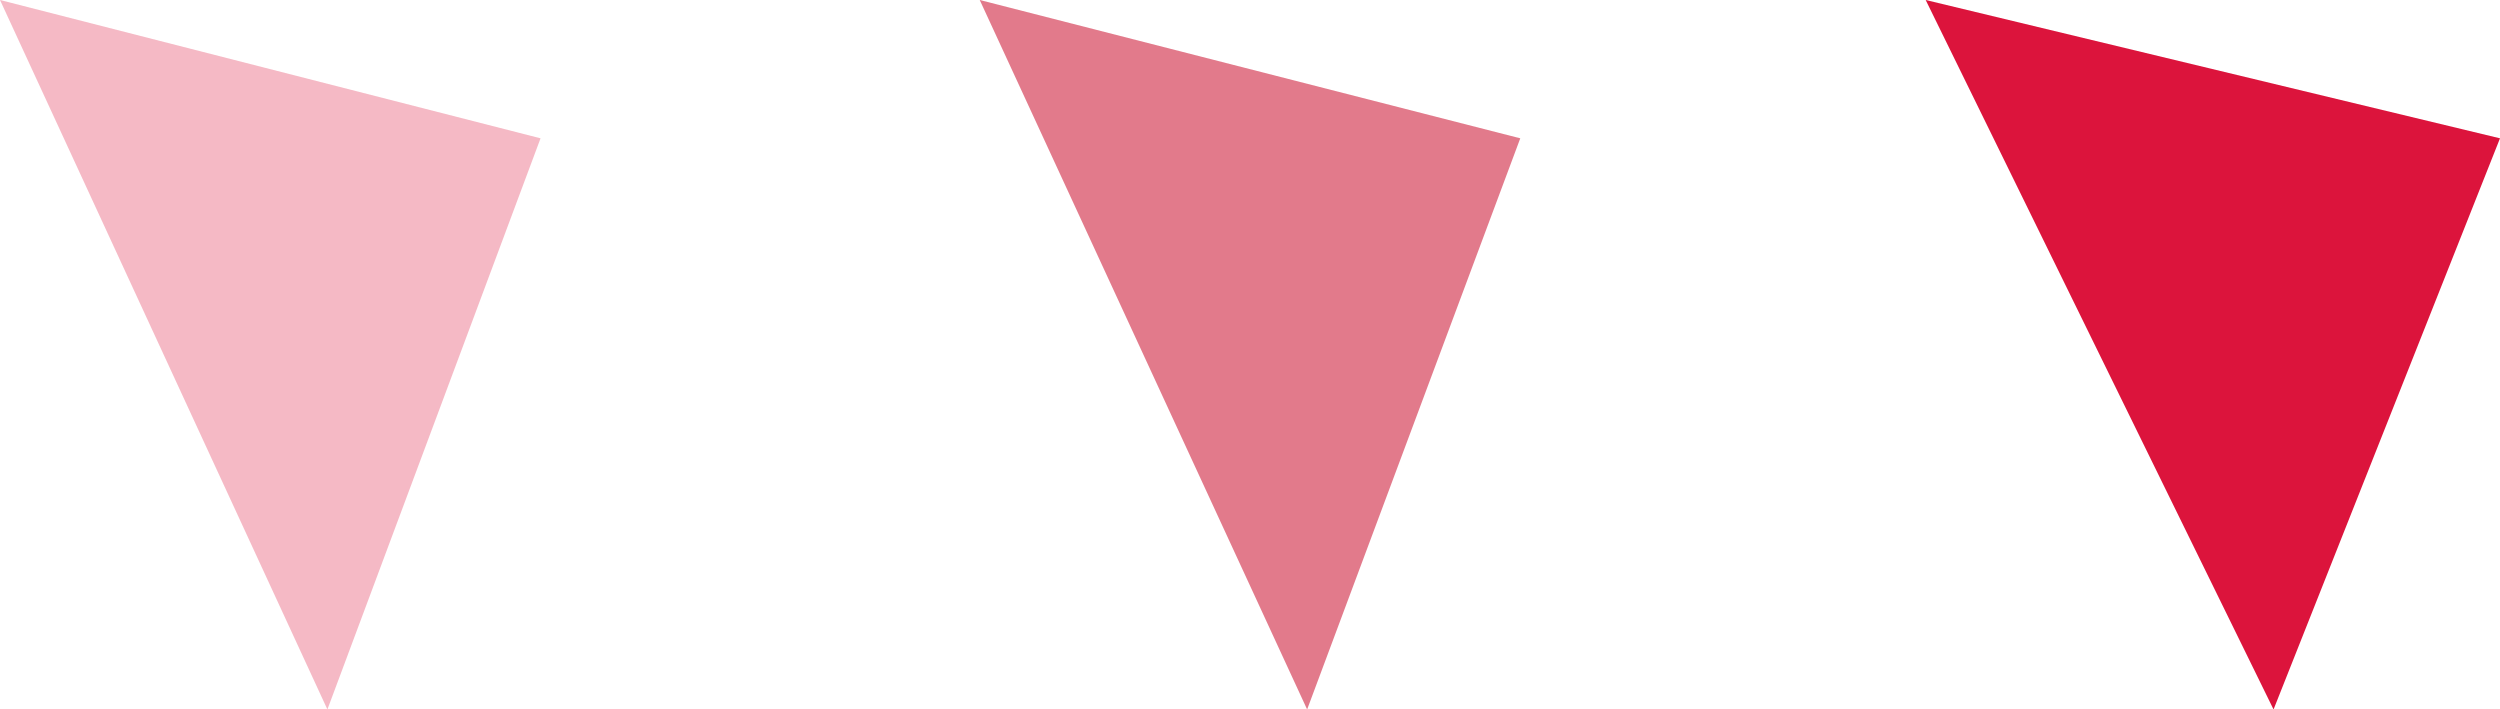
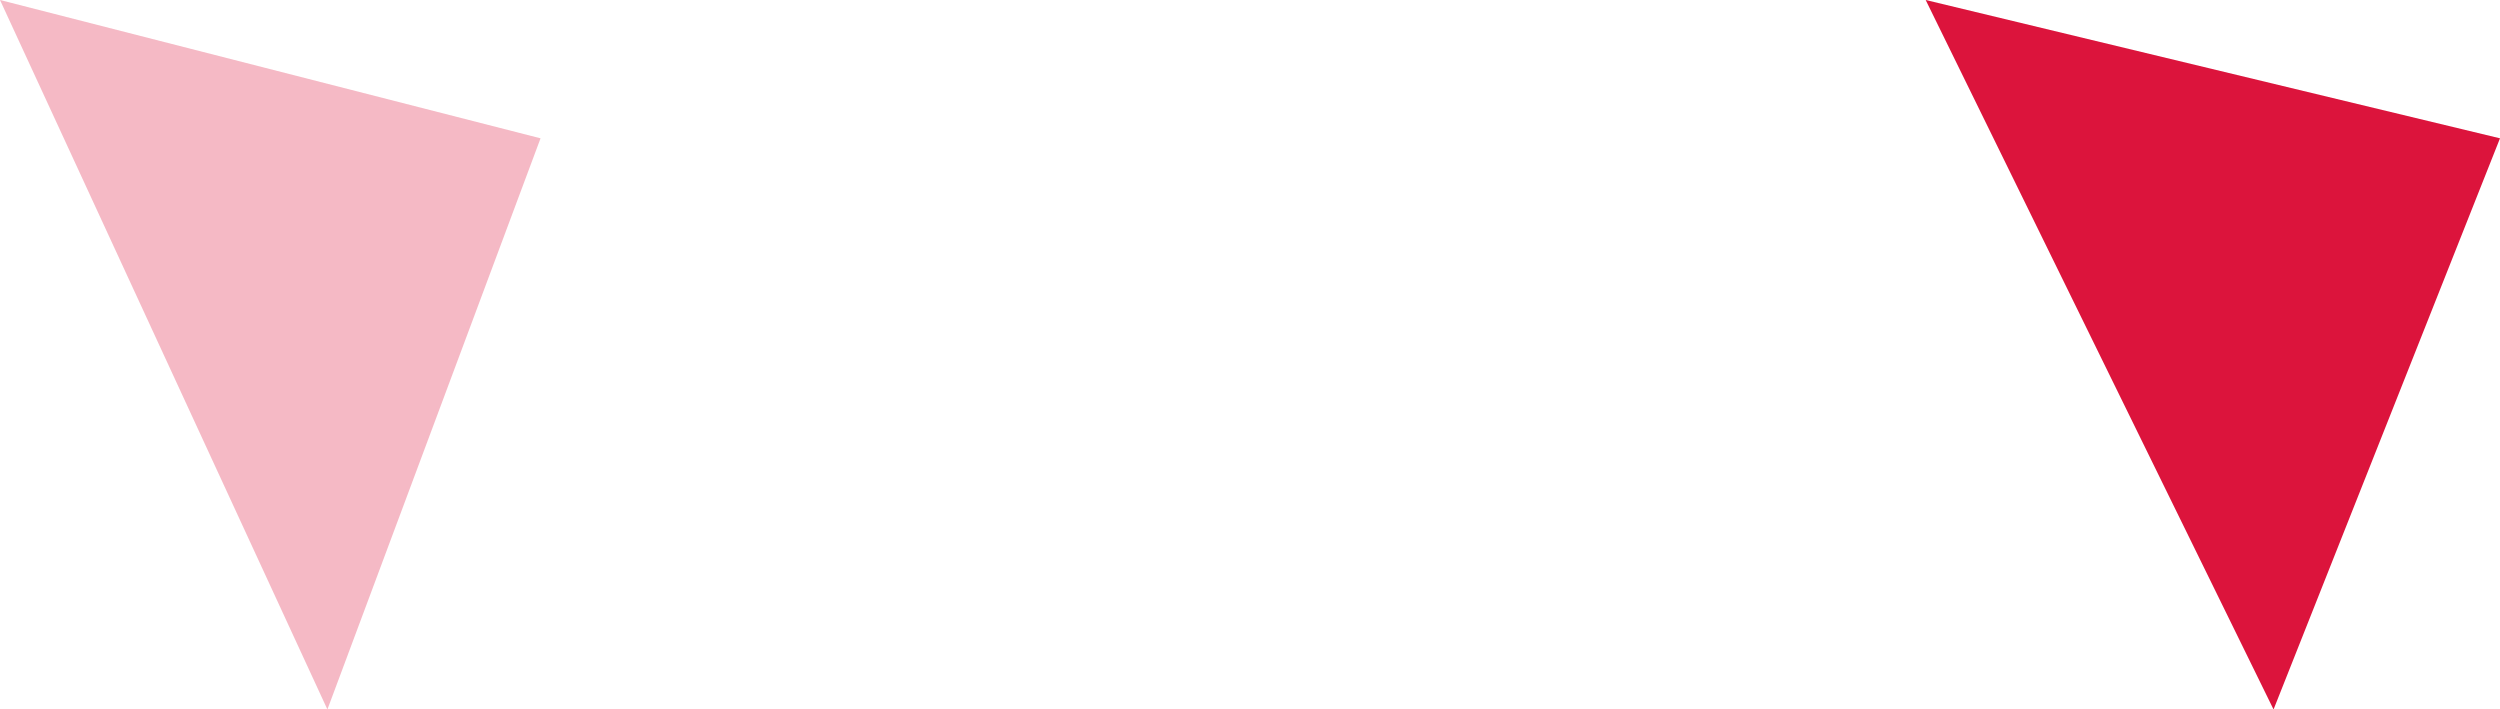
<svg xmlns="http://www.w3.org/2000/svg" width="74" height="21" viewBox="0 0 74 21">
  <g fill="none" fill-rule="evenodd">
    <path fill="#dc143c" d="M0 0l9.691 21L16 4.094.001 0z" opacity=".3" />
-     <path fill="#E27A8B" d="M29 0l9.691 21L45 4.094 29.001 0z" />
    <path fill="#dc143c" d="M57 0l10.297 21L74 4.094 57.001 0z" />
  </g>
</svg>